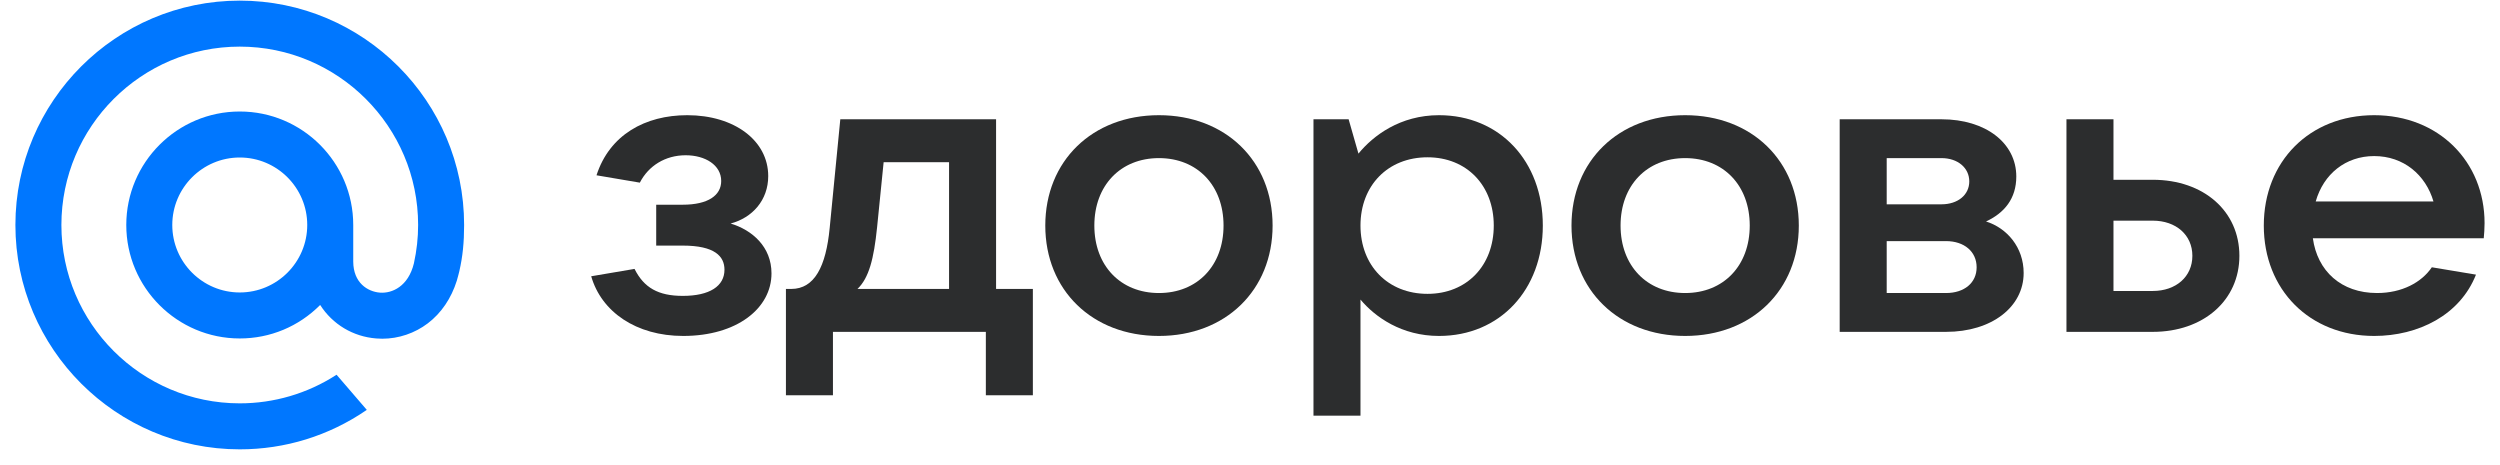
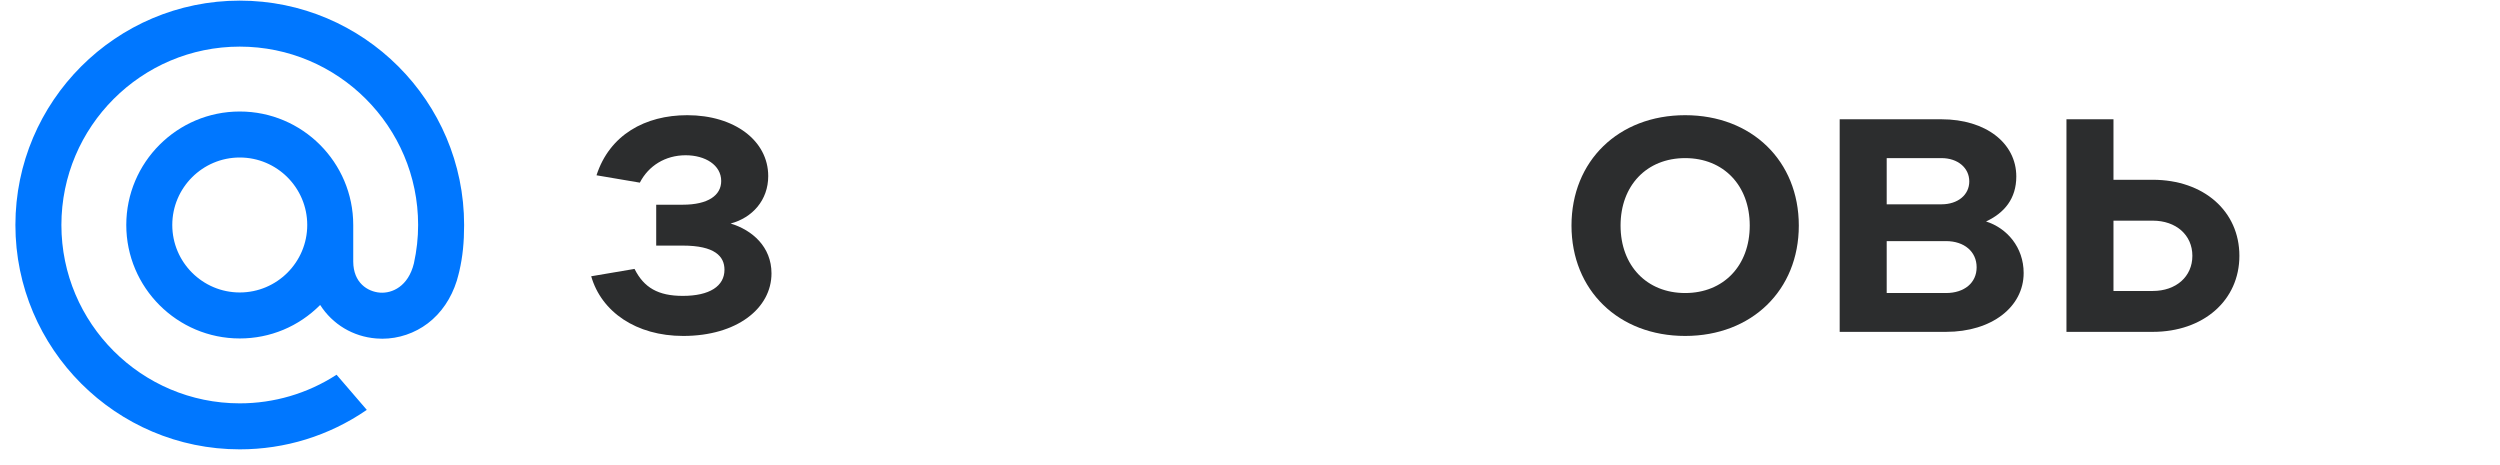
<svg xmlns="http://www.w3.org/2000/svg" width="156" height="29" viewBox="0 0 156 29" fill="none">
  <path d="M19.172 14.039C19.172 16.361 17.283 18.25 14.961 18.25C12.639 18.25 10.75 16.361 10.75 14.039C10.75 11.717 12.639 9.828 14.961 9.828C17.283 9.828 19.172 11.717 19.172 14.039ZM14.961 0.039C7.242 0.039 0.961 6.32 0.961 14.039C0.961 21.758 7.242 28.039 14.961 28.039C17.789 28.039 20.516 27.197 22.847 25.604L22.888 25.576L21.001 23.383L20.97 23.404C19.175 24.558 17.097 25.169 14.961 25.169C8.824 25.169 3.831 20.176 3.831 14.039C3.831 7.902 8.824 2.909 14.961 2.909C21.098 2.909 26.091 7.902 26.091 14.039C26.091 14.834 26.003 15.639 25.828 16.431C25.477 17.876 24.465 18.319 23.706 18.26C22.942 18.198 22.048 17.654 22.042 16.322V15.307V14.039C22.042 10.134 18.866 6.958 14.961 6.958C11.056 6.958 7.88 10.134 7.88 14.039C7.88 17.944 11.056 21.12 14.961 21.12C16.858 21.12 18.637 20.378 19.978 19.03C20.758 20.244 22.029 21.005 23.476 21.12C23.6 21.131 23.727 21.136 23.853 21.136C24.87 21.136 25.88 20.796 26.694 20.177C27.533 19.54 28.159 18.619 28.506 17.512C28.561 17.333 28.663 16.924 28.663 16.921L28.666 16.906C28.87 16.018 28.961 15.133 28.961 14.039C28.961 6.32 22.68 0.039 14.961 0.039" fill="#0077FF" />
  <path d="M45.59 13.948C46.942 14.356 48.141 15.402 48.141 17.06C48.141 19.229 45.998 20.963 42.631 20.963C39.697 20.963 37.528 19.458 36.891 17.239L39.595 16.78C40.182 17.953 41.074 18.463 42.605 18.463C44.289 18.463 45.207 17.851 45.207 16.831C45.207 15.989 44.595 15.325 42.605 15.325L40.947 15.325V12.774H42.605C44.187 12.774 45.003 12.188 45.003 11.295C45.003 10.3 44.008 9.688 42.784 9.688C41.508 9.688 40.462 10.351 39.926 11.397L37.222 10.938C38.039 8.412 40.258 7.188 42.886 7.188C45.819 7.188 47.937 8.769 47.937 10.989C47.937 12.494 46.942 13.591 45.59 13.948Z" fill="#2C2D2E" />
-   <path d="M51.976 24.663H49.042V18.03H49.374C50.828 18.03 51.542 16.627 51.772 14.229L52.435 7.443L62.155 7.443V18.03H64.451V24.663H61.517V20.708L51.976 20.708V24.663ZM53.507 18.03H59.221V10.121H55.139L54.731 14.178C54.527 16.167 54.221 17.341 53.507 18.03Z" fill="#2C2D2E" />
-   <path d="M72.318 20.963C68.16 20.963 65.226 18.106 65.226 14.075C65.226 10.045 68.16 7.188 72.318 7.188C76.476 7.188 79.41 10.045 79.41 14.075C79.41 18.106 76.476 20.963 72.318 20.963ZM72.318 18.285C74.716 18.285 76.349 16.576 76.349 14.075C76.349 11.575 74.716 9.866 72.318 9.866C69.92 9.866 68.287 11.575 68.287 14.075C68.287 16.576 69.92 18.285 72.318 18.285Z" fill="#2C2D2E" />
-   <path d="M84.894 25.938H81.961V7.443L84.154 7.443L84.767 9.586C85.685 8.463 87.369 7.188 89.793 7.188C93.594 7.188 96.272 10.07 96.272 14.075C96.272 18.081 93.594 20.963 89.793 20.963C87.471 20.963 85.813 19.79 84.894 18.693V25.938ZM89.078 18.336C91.527 18.336 93.211 16.576 93.211 14.075C93.211 11.575 91.527 9.815 89.078 9.815C86.604 9.815 84.894 11.575 84.894 14.075C84.894 16.576 86.604 18.336 89.078 18.336Z" fill="#2C2D2E" />
  <path d="M105.154 20.963C100.995 20.963 98.061 18.106 98.061 14.075C98.061 10.045 100.995 7.188 105.154 7.188C109.312 7.188 112.246 10.045 112.246 14.075C112.246 18.106 109.312 20.963 105.154 20.963ZM105.154 18.285C107.552 18.285 109.184 16.576 109.184 14.075C109.184 11.575 107.552 9.866 105.154 9.866C102.756 9.866 101.123 11.575 101.123 14.075C101.123 16.576 102.756 18.285 105.154 18.285Z" fill="#2C2D2E" />
  <path d="M123.929 13.82C125.23 14.229 126.276 15.428 126.276 17.035C126.276 19.152 124.286 20.708 121.429 20.708H114.796V7.443L121.148 7.443C123.904 7.443 125.817 8.922 125.817 11.014C125.817 12.392 125.077 13.285 123.929 13.82ZM121.148 9.866L117.73 9.866V12.749H121.148C122.169 12.749 122.883 12.162 122.883 11.32C122.883 10.478 122.169 9.866 121.148 9.866ZM117.73 18.285H121.429C122.577 18.285 123.342 17.647 123.342 16.678C123.342 15.708 122.577 15.045 121.429 15.045H117.73V18.285Z" fill="#2C2D2E" />
  <path d="M134.33 20.708H128.947V7.443H131.881V11.218L134.33 11.218C137.519 11.218 139.738 13.183 139.738 15.963C139.738 18.744 137.493 20.708 134.33 20.708ZM131.881 13.769V18.157H134.33C135.784 18.157 136.804 17.264 136.804 15.963C136.804 14.662 135.784 13.769 134.33 13.769L131.881 13.769Z" fill="#2C2D2E" />
-   <path d="M155.037 13.922C155.037 14.28 155.011 14.586 154.986 14.866H144.322C144.603 16.907 146.083 18.285 148.328 18.285C149.884 18.285 151.108 17.622 151.746 16.678L154.501 17.137C153.506 19.662 150.904 20.963 148.149 20.963C144.118 20.963 141.261 18.081 141.261 14.075C141.261 10.07 144.118 7.188 148.149 7.188C152.18 7.188 155.037 10.096 155.037 13.922ZM148.149 9.739C146.363 9.739 144.986 10.861 144.501 12.57H151.848C151.363 10.912 149.986 9.739 148.149 9.739Z" fill="#2C2D2E" />
</svg>